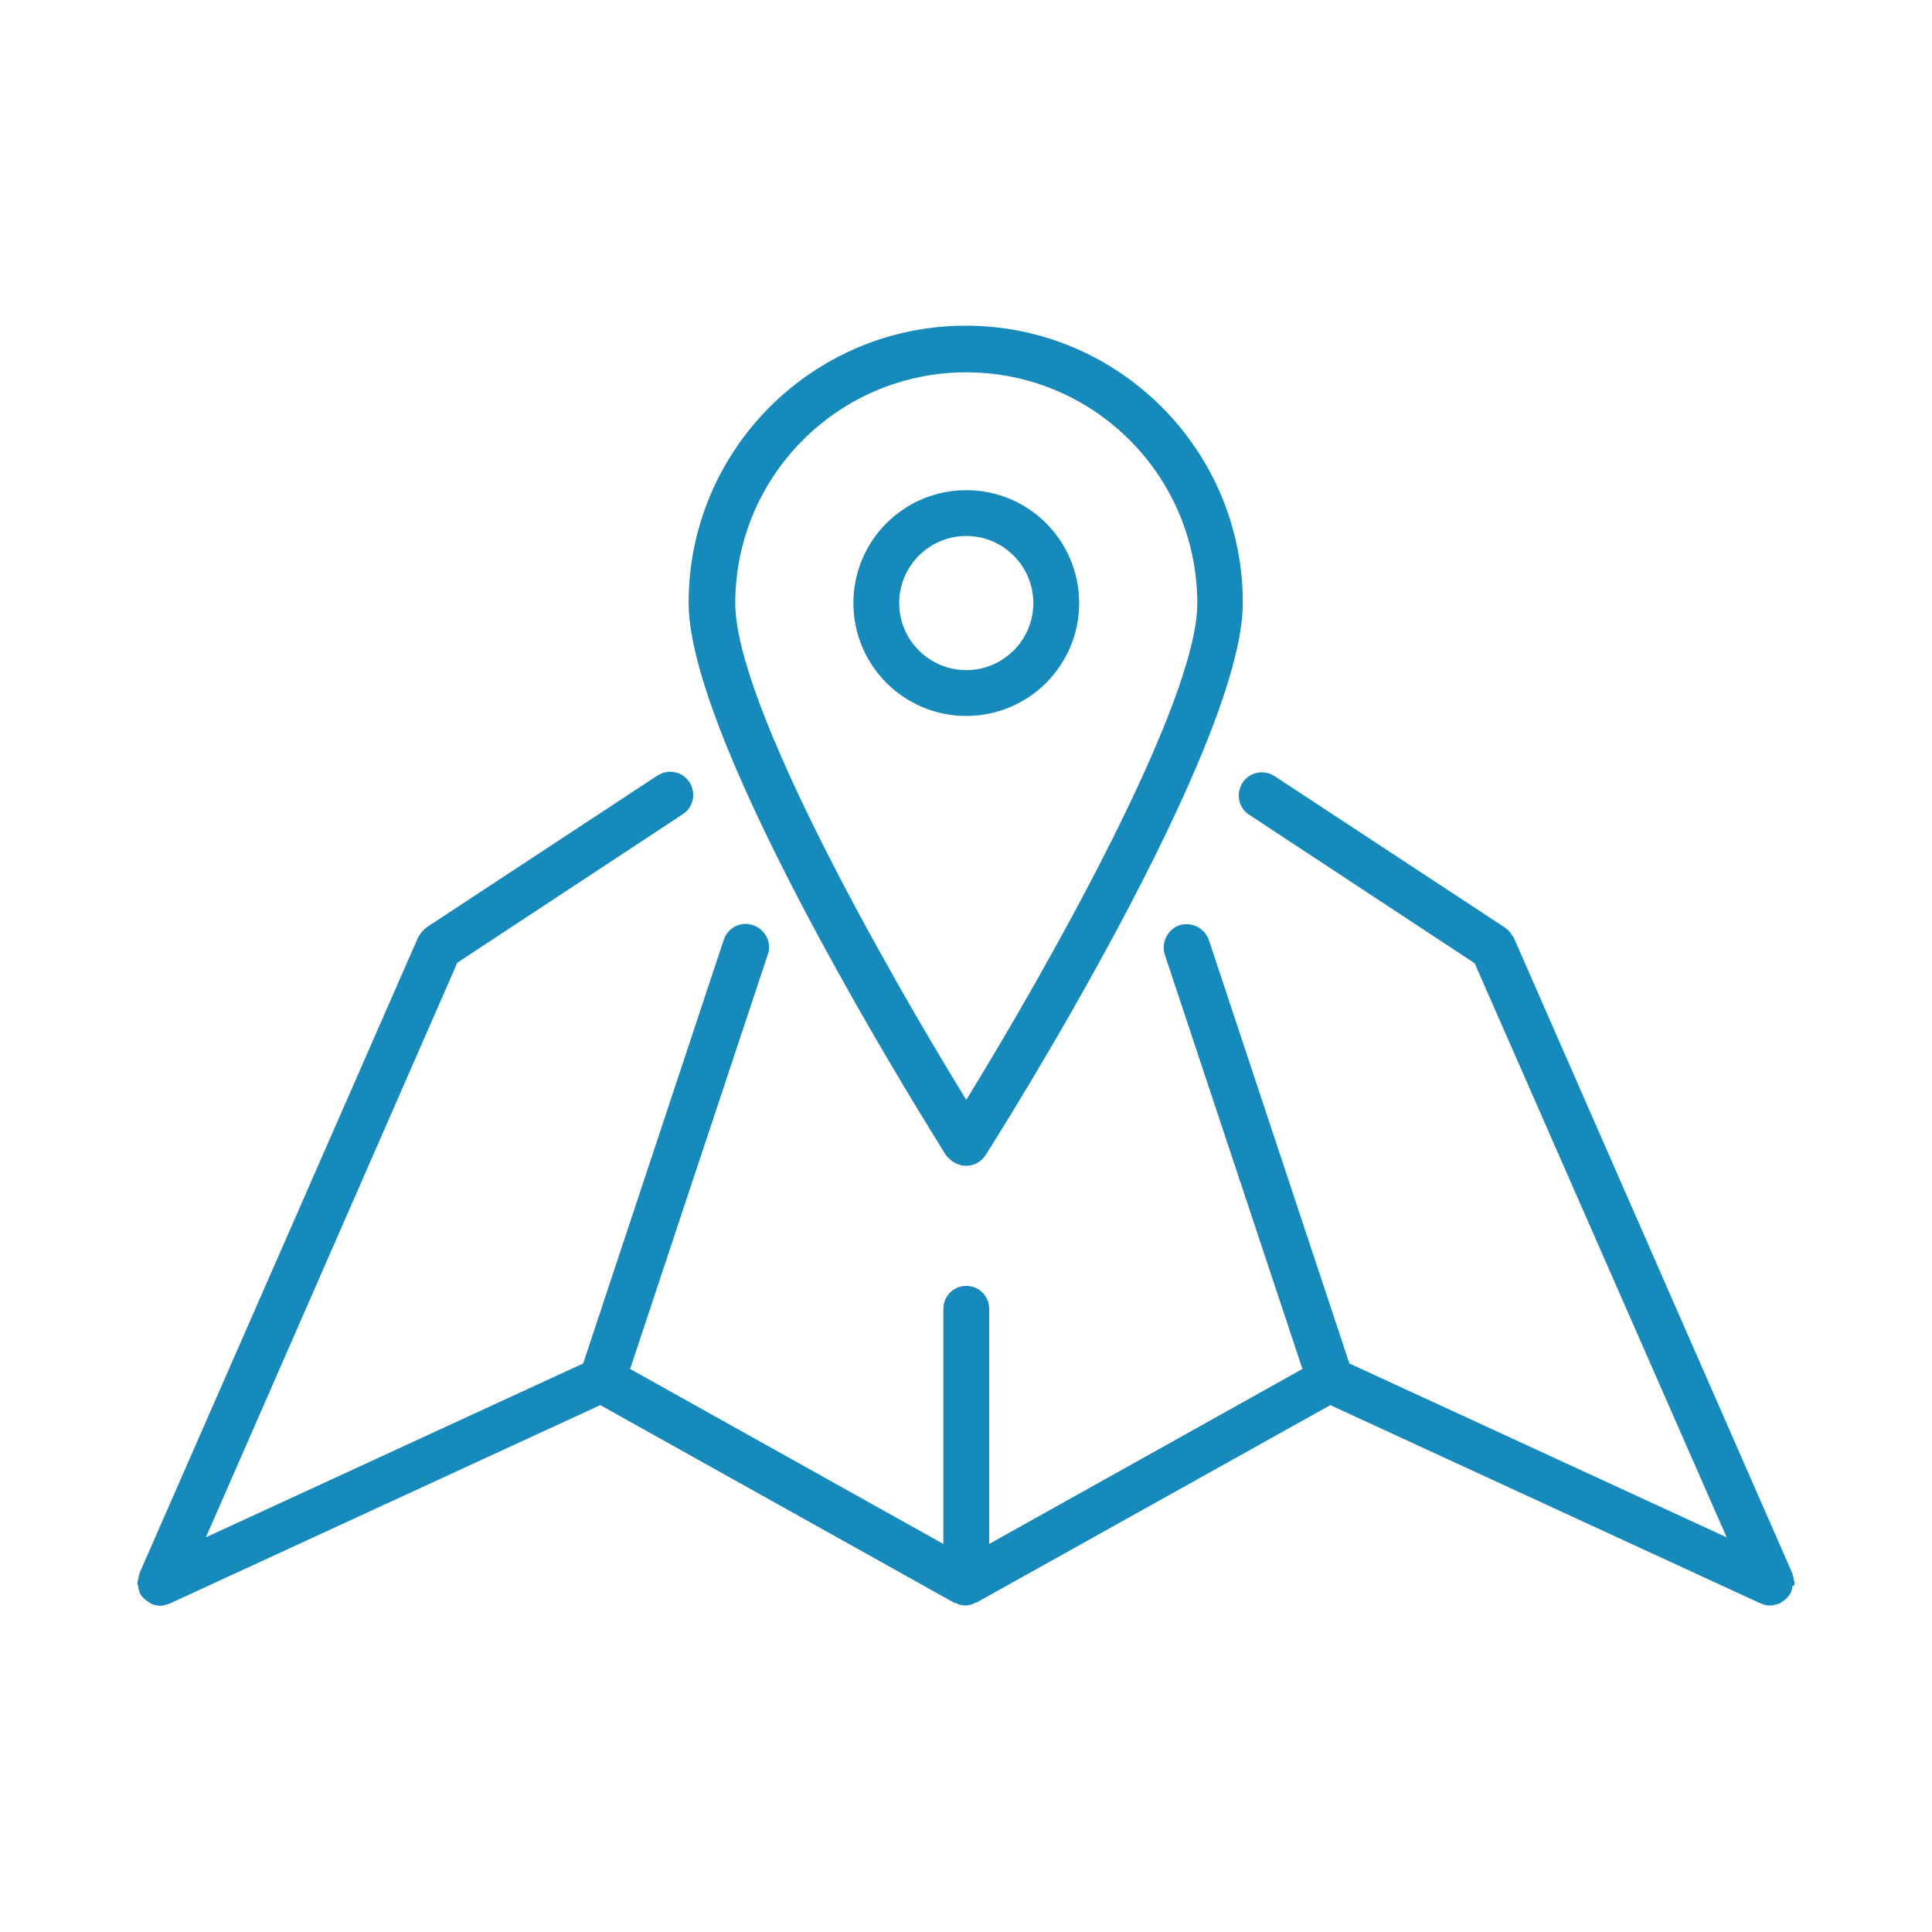
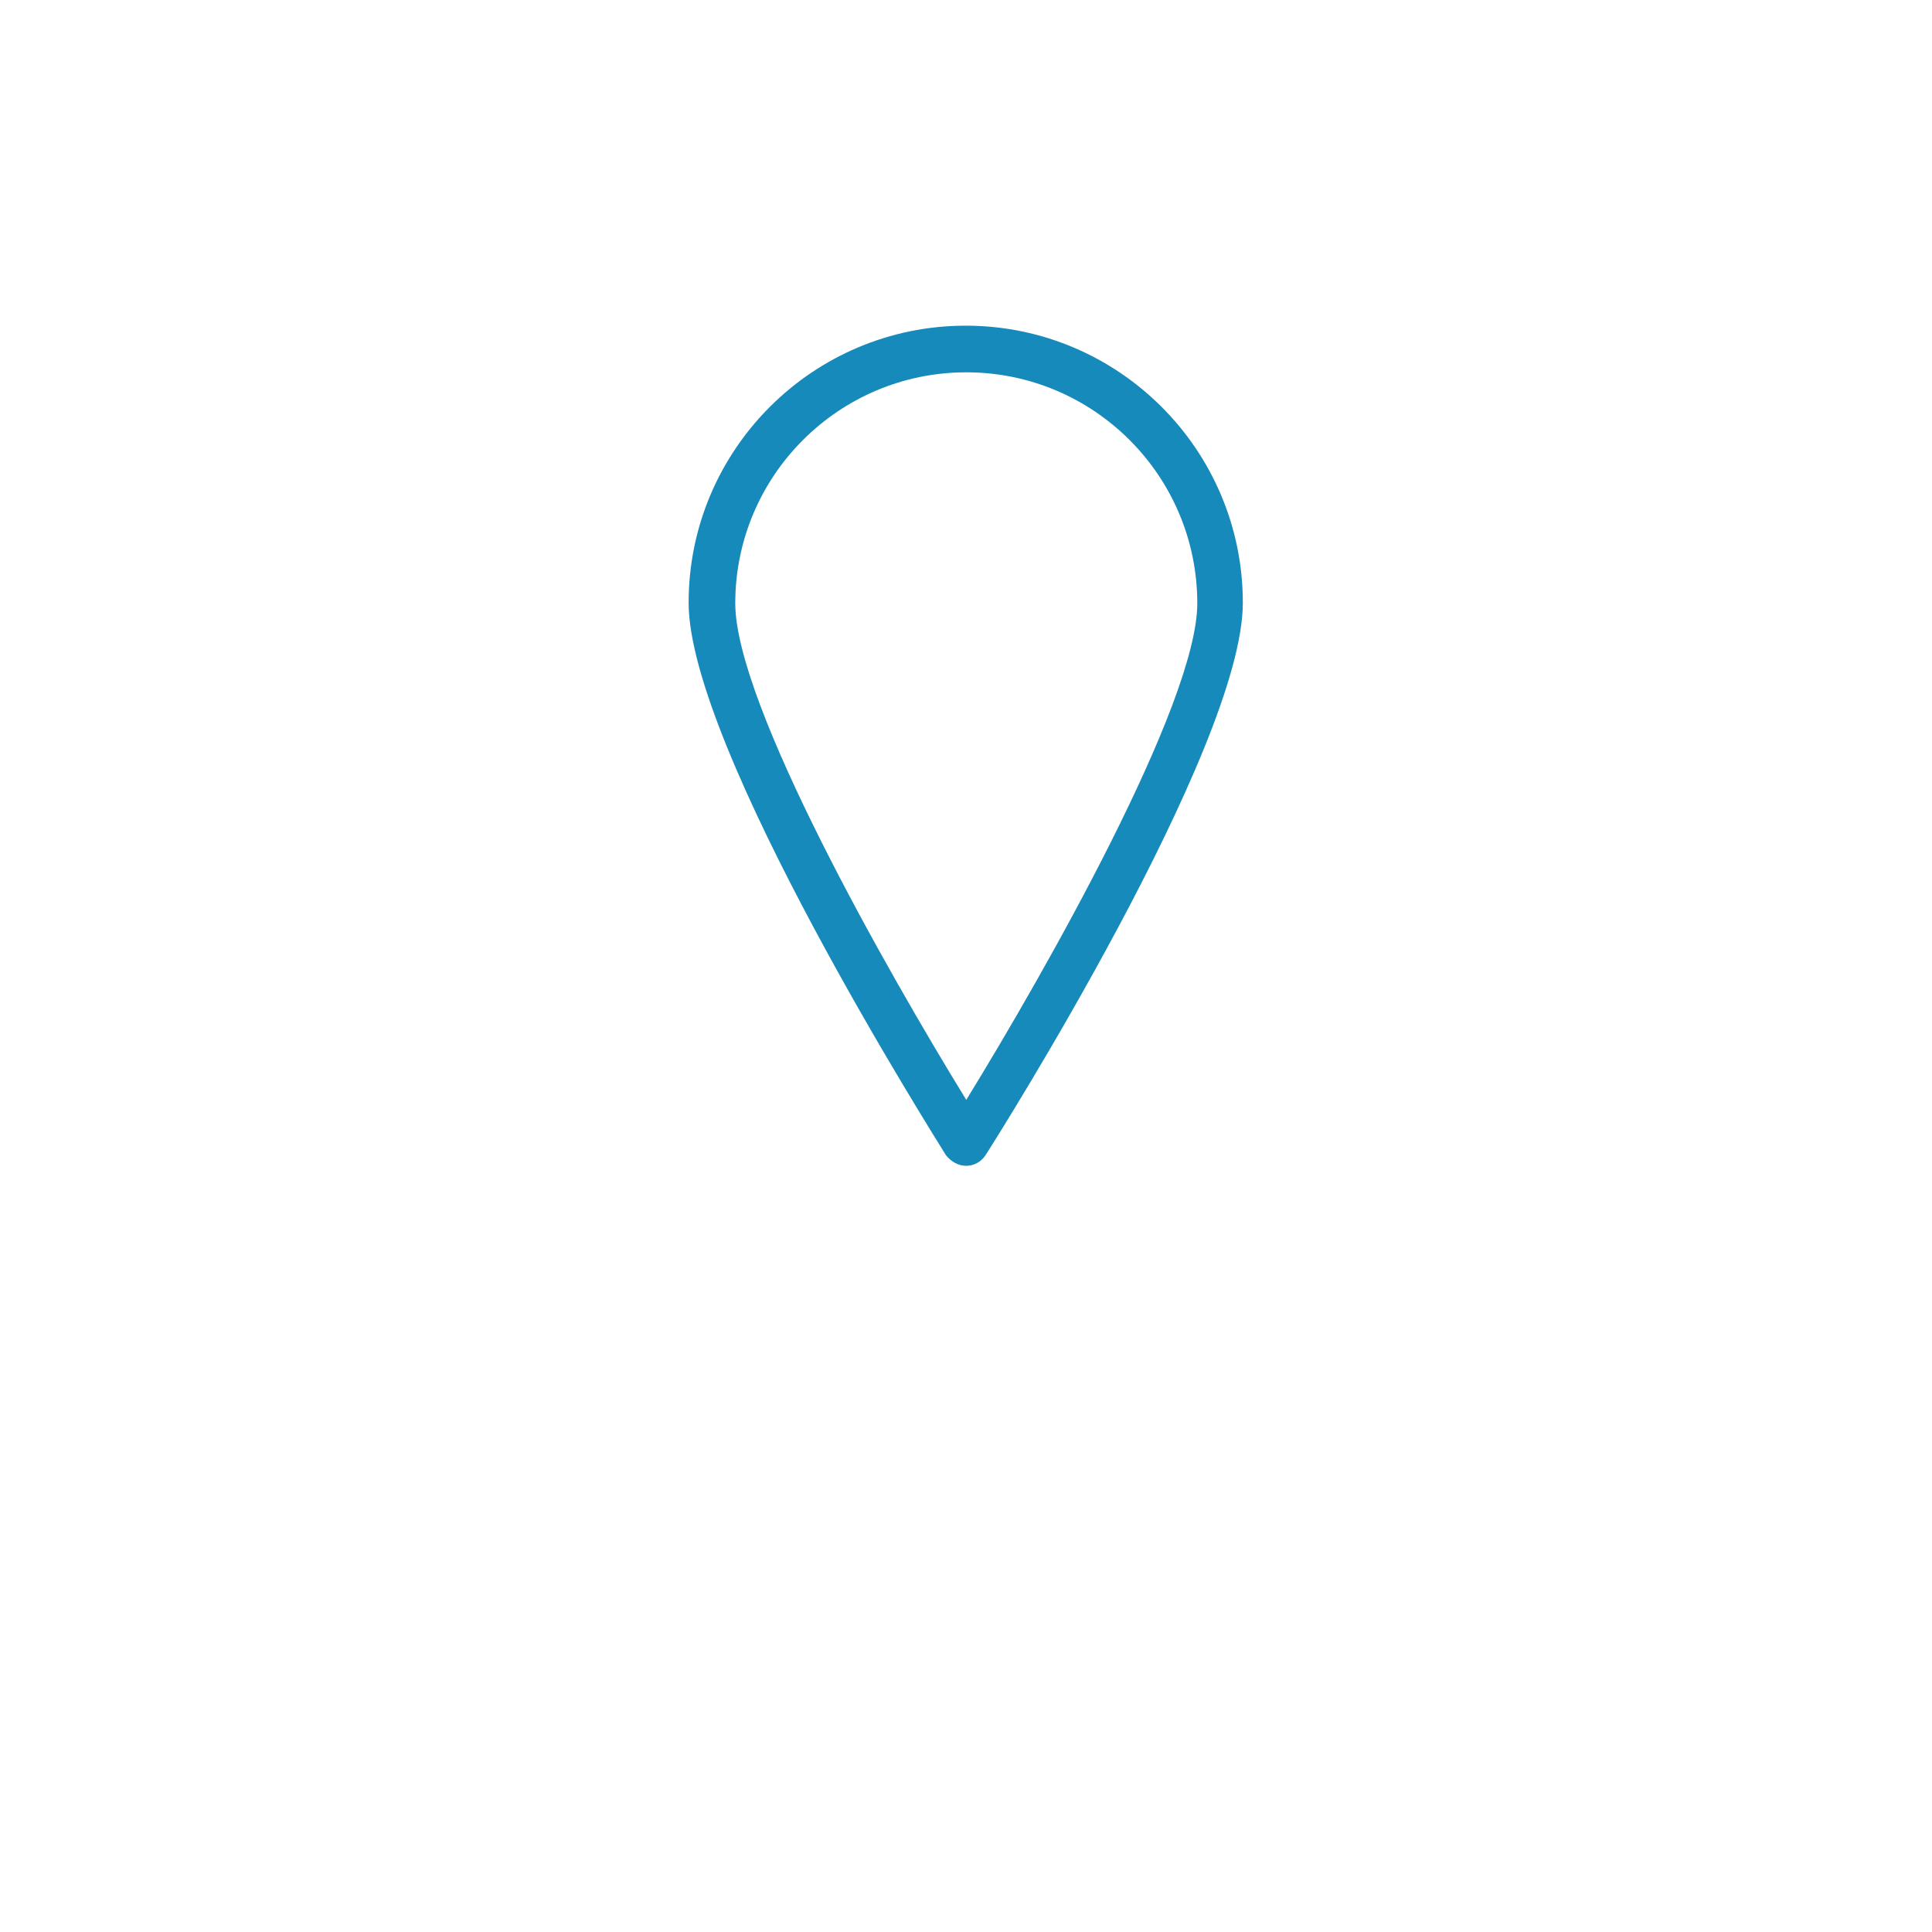
<svg xmlns="http://www.w3.org/2000/svg" version="1.1" id="Calque_1" x="0px" y="0px" viewBox="0 0 700 700" style="enable-background:new 0 0 700 700;" xml:space="preserve">
  <style type="text/css">
	.st0{fill:#168ABA;}
</style>
  <g>
-     <path class="st0" d="M391,218.5c0-22.6-18.3-40.9-40.9-40.9s-40.9,18.3-40.9,40.9c0,22.6,18.3,40.9,40.9,40.9S391,241.1,391,218.5z    M325.8,218.5c0-13.4,10.9-24.3,24.3-24.3s24.3,10.9,24.3,24.3c0,13.4-10.9,24.3-24.3,24.3S325.8,231.9,325.8,218.5z" />
    <path class="st0" d="M350.1,422.4c2.8,0,5.5-1.5,7-3.9c3.9-6,93.2-147.4,93.2-200.1c0-55.4-45-100.4-100.4-100.4   s-100.4,45-100.4,100.4c0,52.6,89.5,194,93.2,200.1C344.6,420.9,347.2,422.4,350.1,422.4L350.1,422.4z M350.1,134.9   c46.2,0,83.7,37.5,83.7,83.7c0,36.3-55.1,133.4-83.7,179.9c-28.6-46.5-83.7-143.4-83.7-179.9C266.4,172.4,303.9,134.9,350.1,134.9   L350.1,134.9z" />
-     <path class="st0" d="M650.2,573.7c0-0.4-0.1-0.9-0.3-1.3c-0.1-0.6-0.1-1.2-0.4-1.8c0-0.1,0-0.1,0-0.3L548.5,339.8   c-0.1-0.3-0.3-0.3-0.4-0.6c-0.3-0.4-0.6-0.9-0.9-1.3c-0.3-0.4-0.7-0.9-1.2-1.2c-0.1-0.1-0.3-0.3-0.4-0.4l-83.8-55.1   c-3.9-2.5-9.1-1.5-11.6,2.4c-2.5,3.9-1.5,9.1,2.4,11.6l81.7,53.8l91.3,208l-136.7-63l-50.9-153.4c-1.5-4.3-6.1-6.7-10.6-5.4   c-4.3,1.5-6.7,6.1-5.4,10.6L471.9,496l-113.5,63.4v-85.2c0-4.6-3.7-8.3-8.3-8.3c-4.6,0-8.3,3.7-8.3,8.3v85.2L228.3,496l49.9-150.2   c1.5-4.3-0.9-9.1-5.4-10.6s-9.1,0.9-10.6,5.4l-50.9,153.4l-136.7,63l91.1-208.2l81.7-53.8c3.9-2.5,4.9-7.7,2.4-11.6   c-2.5-3.9-7.7-4.9-11.6-2.4l-83.8,55.1c-0.1,0.1-0.3,0.3-0.4,0.4c-0.4,0.3-0.7,0.7-1.2,1.2c-0.3,0.4-0.7,0.9-0.9,1.3   c-0.1,0.1-0.3,0.3-0.4,0.6L50.5,570.1c0,0.1,0,0.1,0,0.3c-0.3,0.6-0.3,1.2-0.4,1.8c-0.1,0.4-0.3,0.9-0.3,1.3s0.1,0.9,0.3,1.3   c0.1,0.6,0.1,1.2,0.4,1.8c0,0.1,0,0.1,0,0.3c0.4,0.9,0.9,1.5,1.5,2.1c0.1,0.1,0.3,0.1,0.3,0.3c0.6,0.6,1.3,1,2.1,1.5   c0.1,0,0.1,0.1,0.3,0.3c0.1,0,0.3,0,0.3,0.1c0.9,0.3,1.9,0.6,3,0.6l0,0l0,0c1,0,2.1-0.3,3.1-0.7c0.1,0,0.3,0,0.4-0.1l156-71.9   l128.2,71.6c0.1,0.1,0.3,0.1,0.6,0.1c0.1,0.1,0.4,0.1,0.6,0.3c0.3,0.1,0.4,0.3,0.7,0.3c0.7,0.1,1.3,0.3,2.1,0.3   c0.7,0,1.3-0.1,2.1-0.3c0.3-0.1,0.4-0.1,0.7-0.3c0.3-0.1,0.4-0.1,0.6-0.3c0.1-0.1,0.4-0.1,0.6-0.1L482,509.1L638,581   c0.1,0,0.3,0,0.4,0.1c0.9,0.4,1.9,0.6,3,0.6l0,0l0,0l0,0l0,0c1,0,1.9-0.3,3-0.6c0.1,0,0.3,0,0.4-0.1c0.1,0,0.1-0.1,0.3-0.3   c0.7-0.4,1.5-0.9,2.1-1.5c0.1-0.1,0.3-0.1,0.3-0.3c0.6-0.6,1-1.3,1.5-2.1c0-0.1,0-0.1,0-0.3c0.3-0.6,0.3-1.2,0.4-1.8   C650.1,574.6,650.2,574.2,650.2,573.7L650.2,573.7z" />
  </g>
</svg>